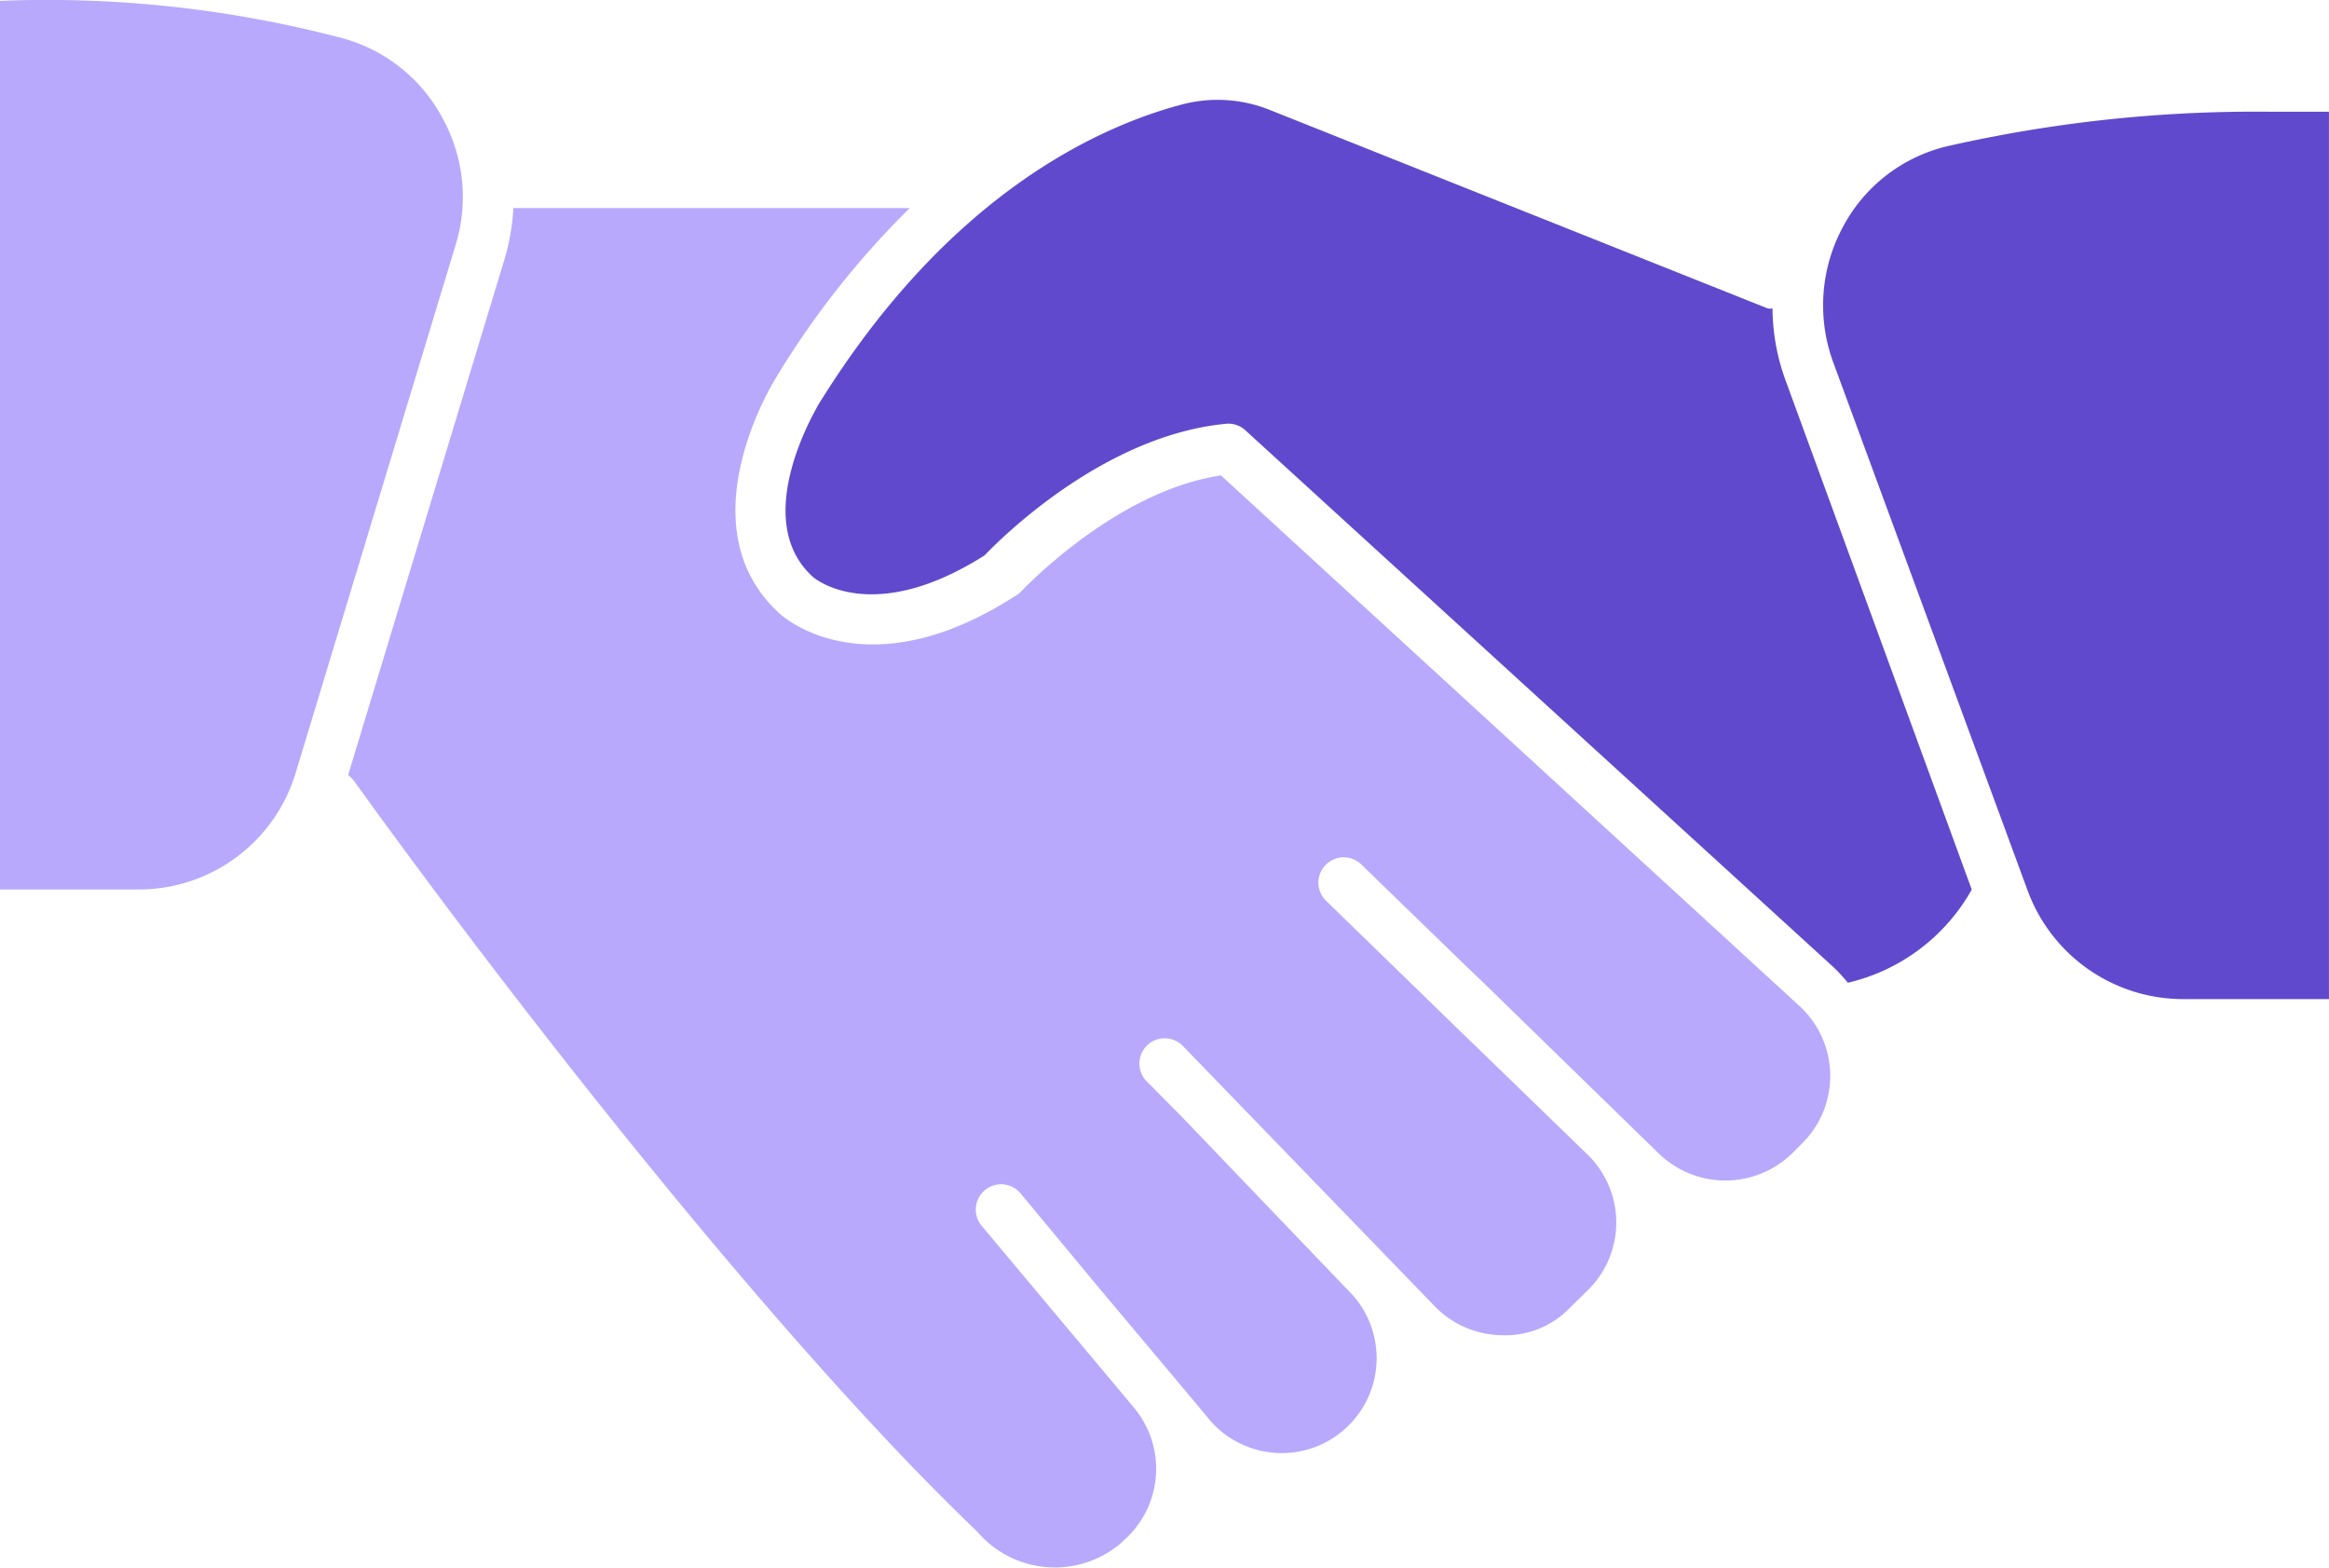
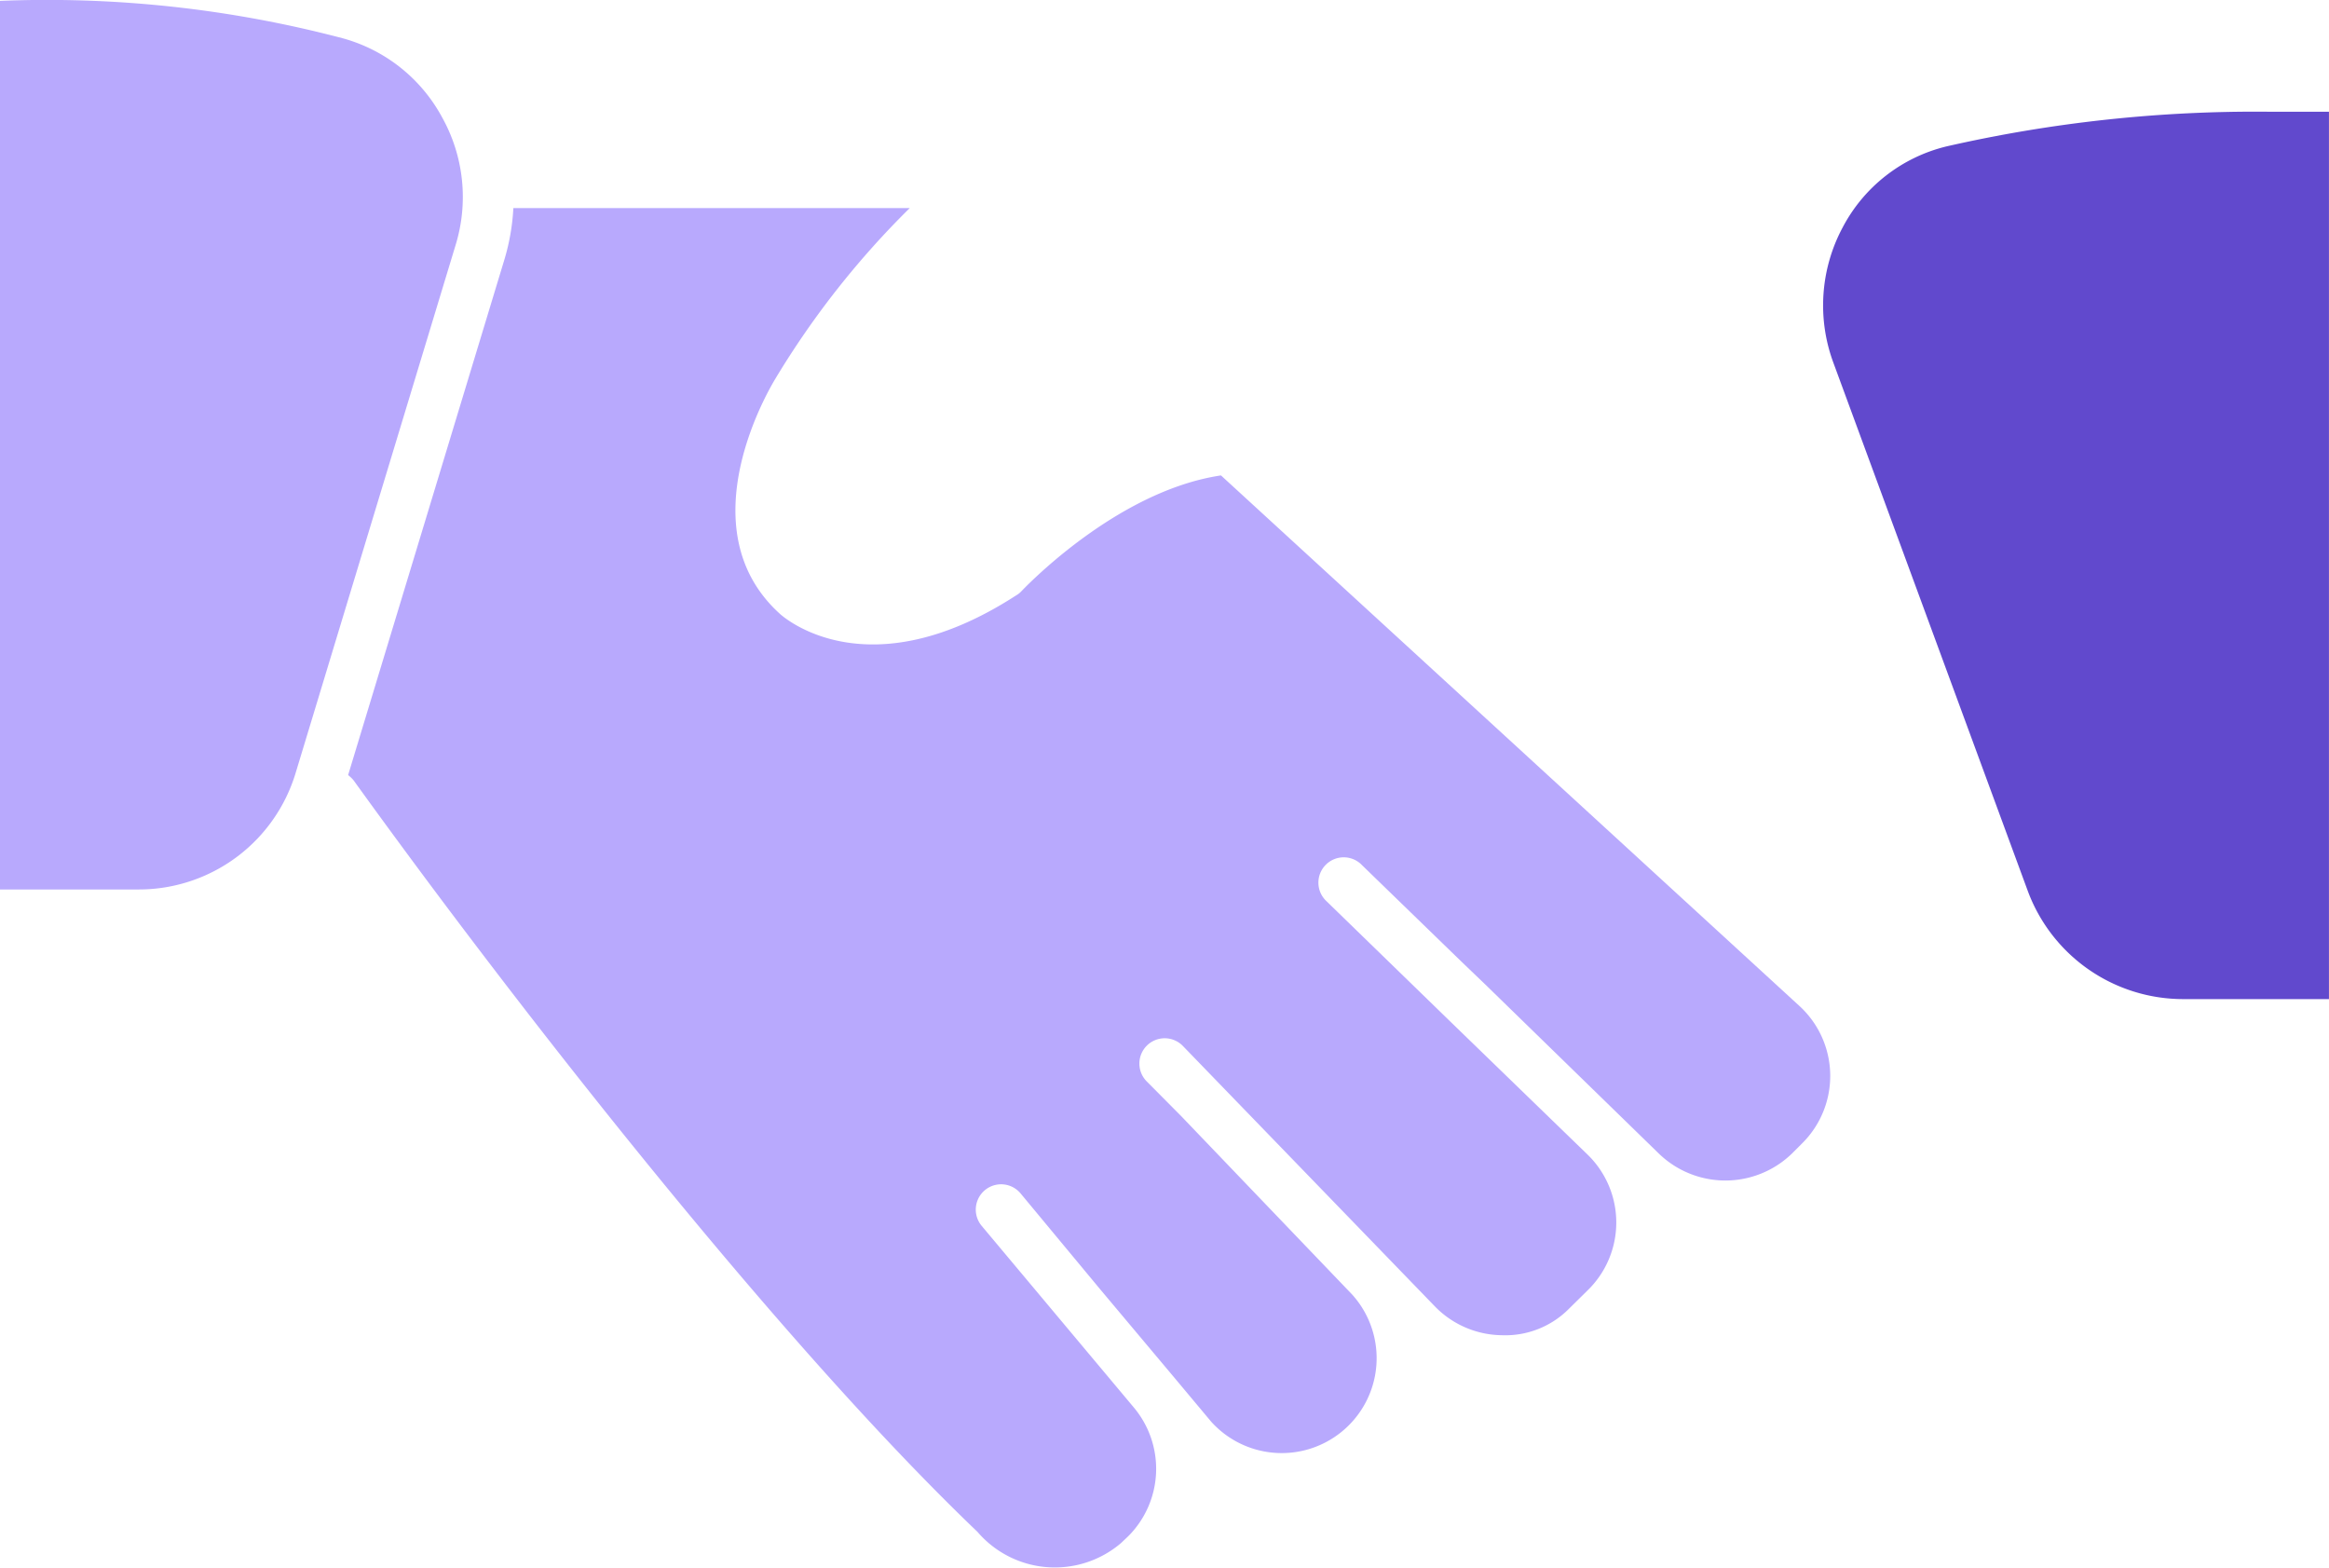
<svg xmlns="http://www.w3.org/2000/svg" width="63.483" height="42.738" viewBox="0 0 63.483 42.738">
  <g id="Group_145170" data-name="Group 145170" transform="translate(-253 -1567.038)">
-     <path id="Path_125417" data-name="Path 125417" d="M263.375,93.012a5.806,5.806,0,0,1-.358-1.965.435.435,0,0,1-.129,0l-13.547-5.4a3.816,3.816,0,0,0-2.384-.169c-2.175.567-6.355,2.357-9.968,8.226,0,.034-1.878,3.08-.128,4.66.061.054,1.627,1.351,4.68-.588.466-.486,3.269-3.275,6.585-3.586a.676.676,0,0,1,.527.182L264.679,109a4.587,4.587,0,0,1,.392.425,5.236,5.236,0,0,0,3.377-2.539Z" transform="translate(38.297 1484.398)" fill="#6149cd" />
    <path id="Path_125418" data-name="Path 125418" d="M12.049,58.569a4.4,4.4,0,0,0-2.7-2.148A31.58,31.58,0,0,0,0,55.4V79.619H3.763a4.464,4.464,0,0,0,4.3-3.188L12.42,62.054a4.456,4.456,0,0,0-.371-3.485Z" transform="translate(252.999 1511.662)" fill="#b8a9fd" />
    <path id="Path_125419" data-name="Path 125419" d="M128.419,125.209c-2.9.432-5.436,3.154-5.464,3.181h0a.681.681,0,0,1-.128.094c-4.052,2.62-6.342.581-6.436.493-2.594-2.357-.216-6.24-.115-6.409a23.641,23.641,0,0,1,3.66-4.646H109.131a5.95,5.95,0,0,1-.243,1.4l-4.261,14.054a.968.968,0,0,1,.148.142c4.5,6.247,11.65,15.364,17.005,20.483a2.778,2.778,0,0,0,3.91.311l.2-.189a2.6,2.6,0,0,0,.162-3.5l-4.153-4.957a.69.69,0,0,1,1.054-.892l2.181,2.627,1.979,2.357,1.04,1.243a2.587,2.587,0,0,0,3.843-3.465l-4.66-4.863-.925-.932a.69.69,0,1,1,.972-.979l6.862,7.091a2.586,2.586,0,0,0,1.823.79,2.444,2.444,0,0,0,1.844-.729l.493-.486a2.58,2.58,0,0,0,0-3.714l-3.741-3.626-3.377-3.282a.69.69,0,1,1,.979-.972l2.722,2.641.642.615,4.728,4.606h0a2.607,2.607,0,0,0,3.62,0l.277-.277h0a2.587,2.587,0,0,0-.067-3.748Z" transform="translate(157.862 1454.787)" fill="#b8a9fd" />
    <path id="Path_125420" data-name="Path 125420" d="M551.307,89.884a4.354,4.354,0,0,0-2.836,2.222,4.5,4.5,0,0,0-.243,3.68l5.3,14.4h0a4.518,4.518,0,0,0,4.221,2.938h3.985V88.938h-1.648a37.869,37.869,0,0,0-8.78.946Z" transform="translate(-245.252 1481.145)" fill="#6149cd" />
  </g>
</svg>